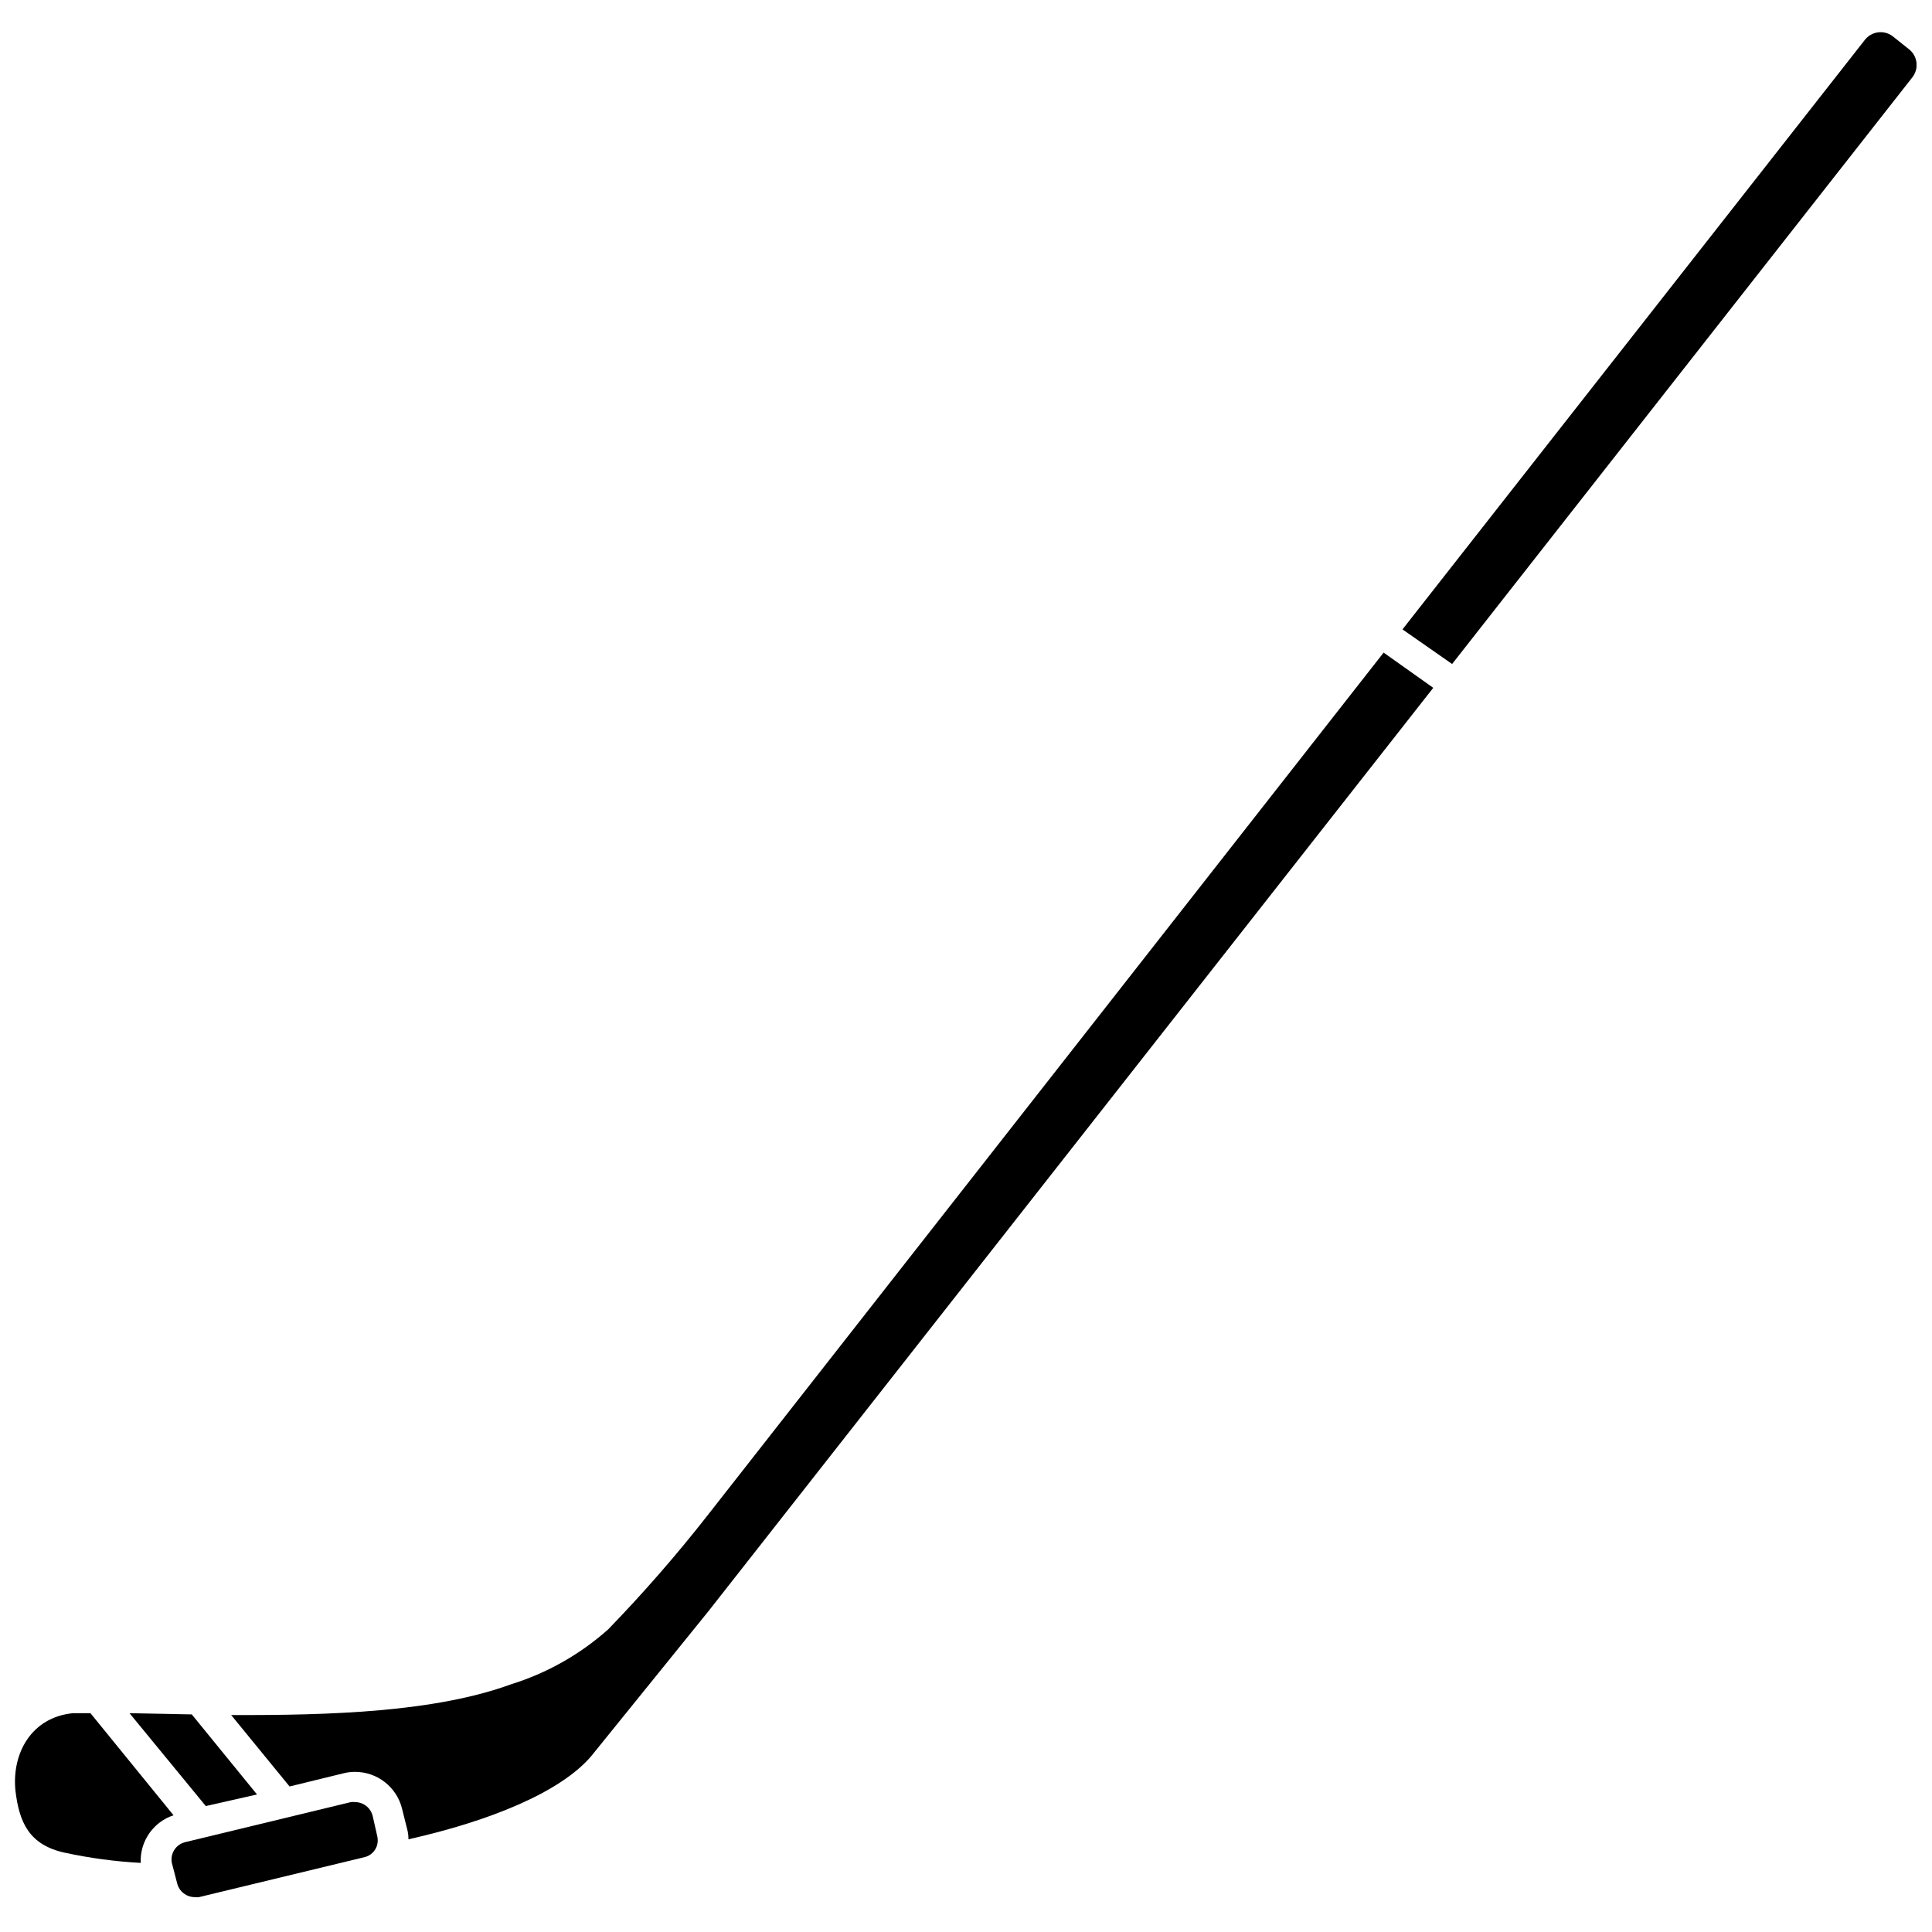
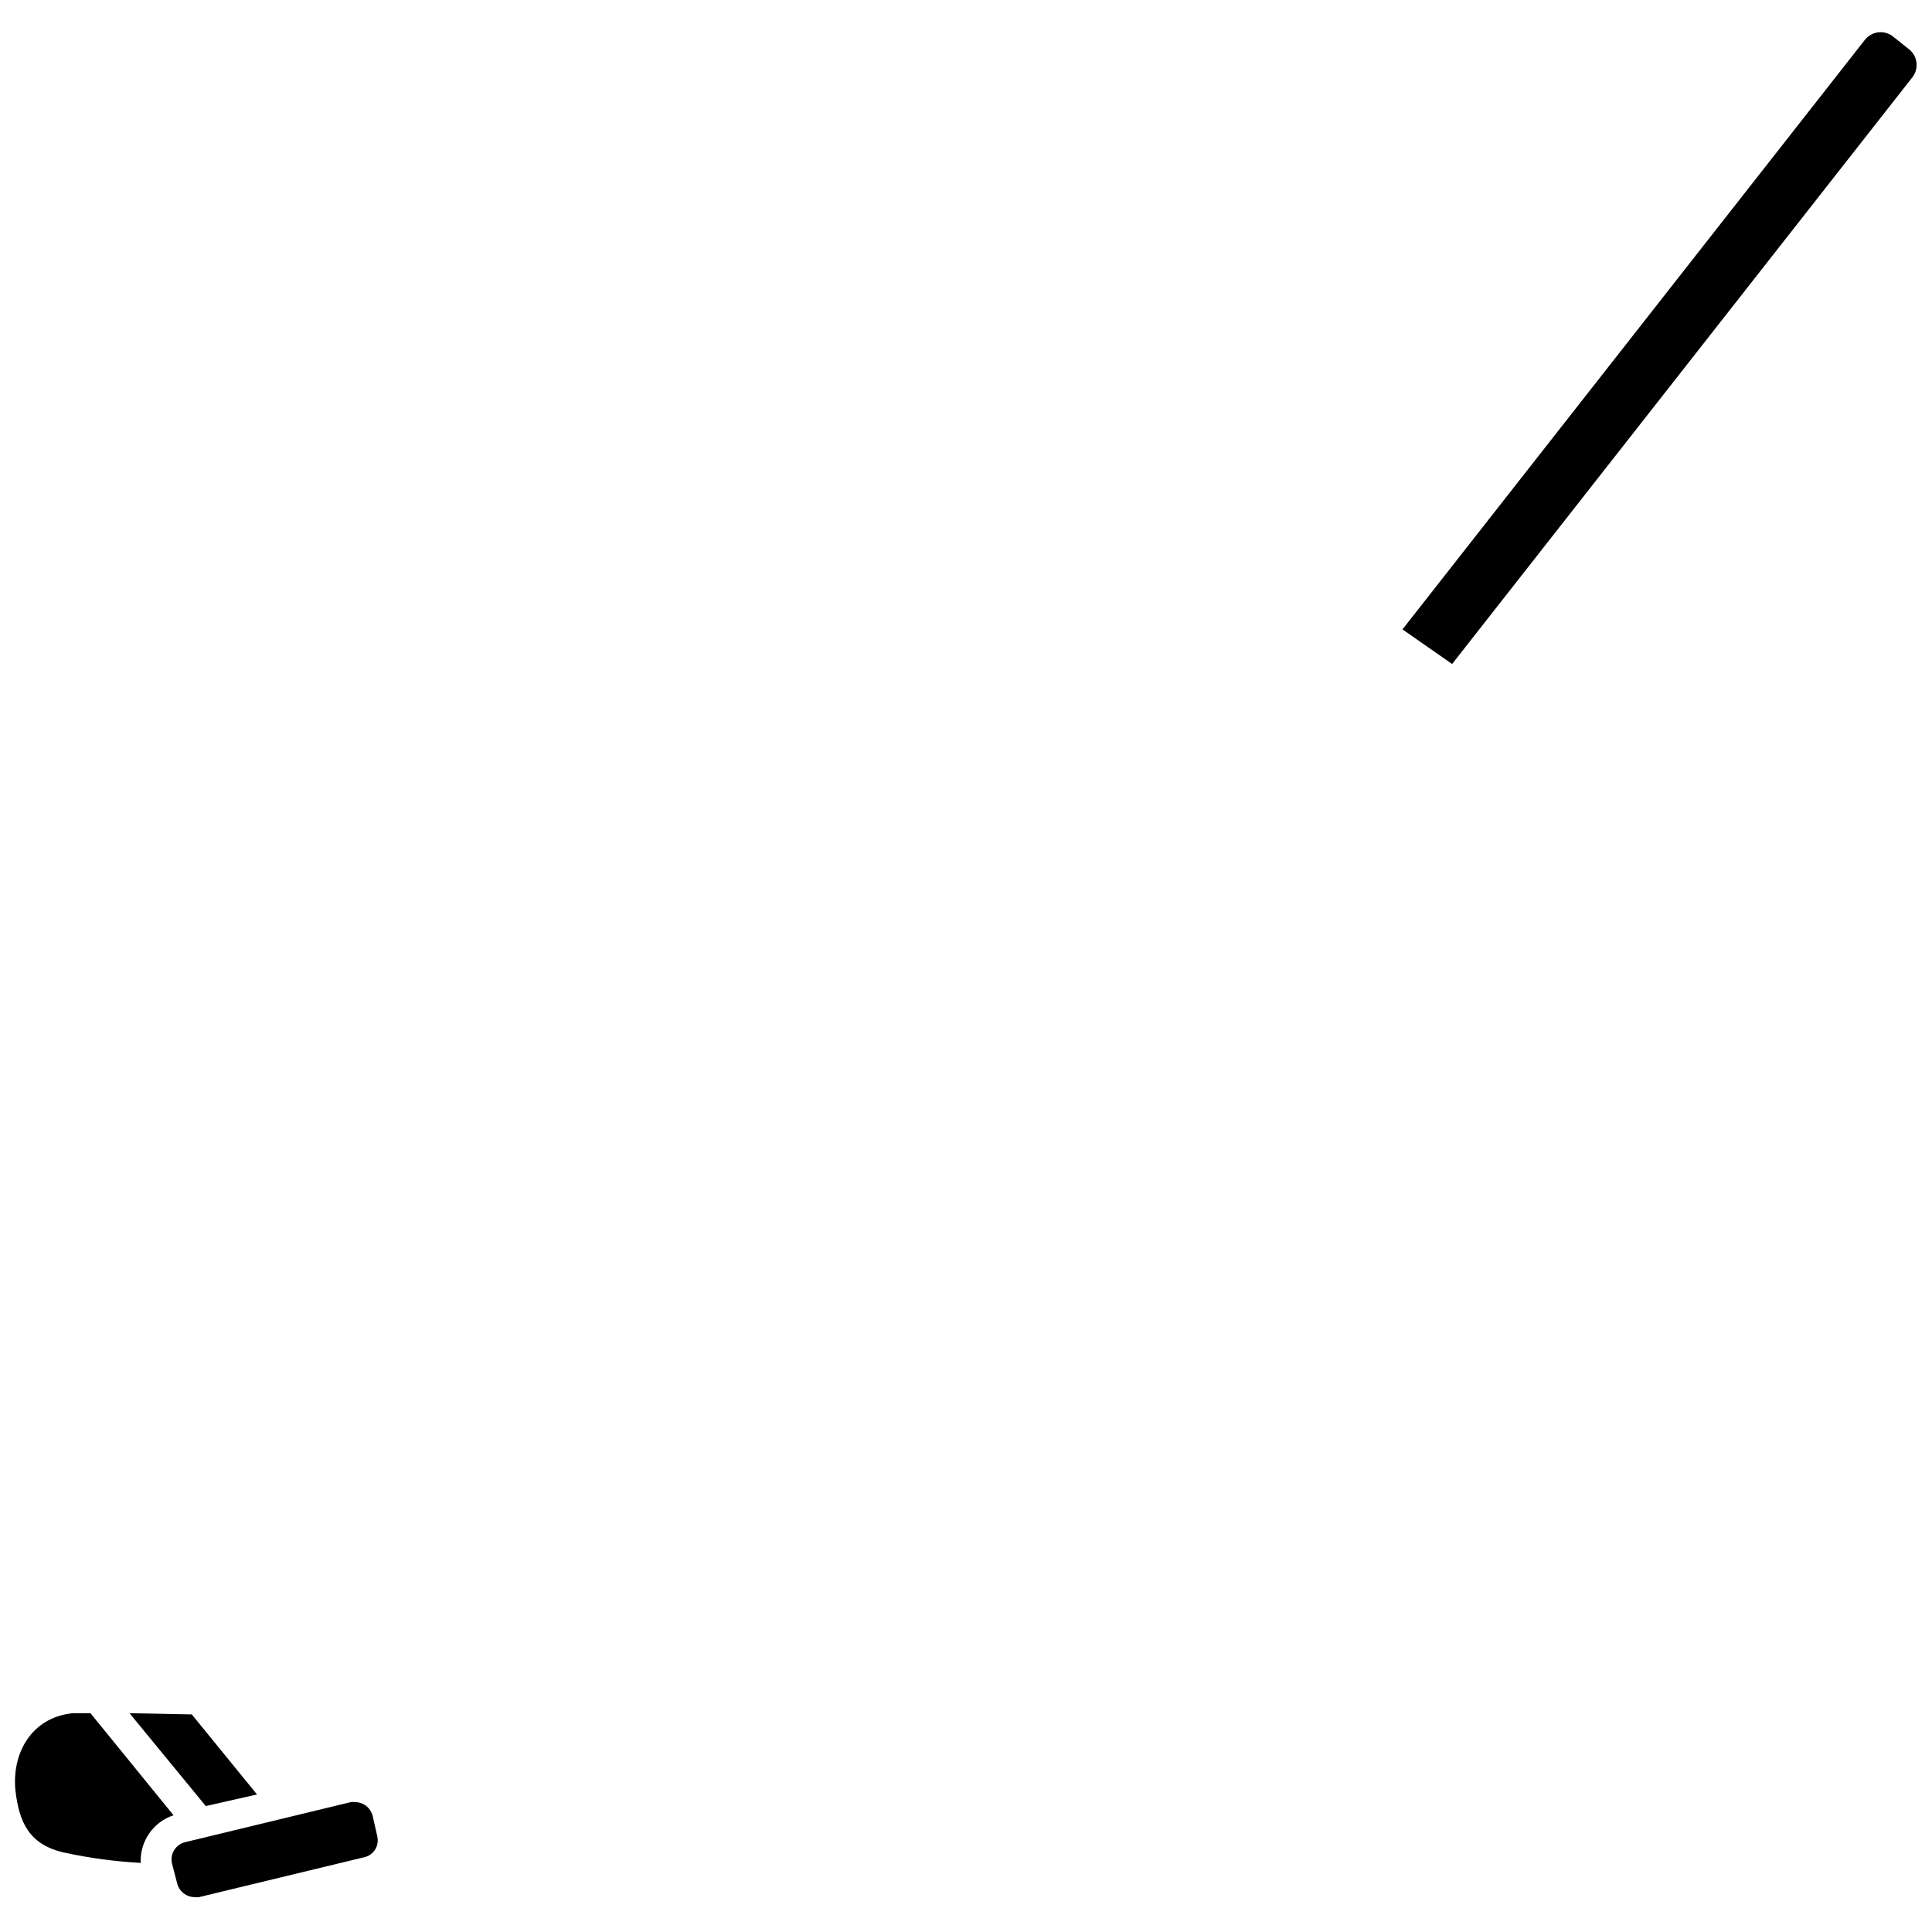
<svg xmlns="http://www.w3.org/2000/svg" width="800px" height="800px" version="1.1" viewBox="144 144 512 512">
  <defs>
    <clipPath id="b">
      <path d="m515 152h136.9v168h-136.9z" />
    </clipPath>
    <clipPath id="a">
      <path d="m148.09 598h41.906v40h-41.906z" />
    </clipPath>
  </defs>
  <g clip-path="url(#b)">
    <path d="m649.84 157-4.191-3.34c-1.113-0.875-2.531-1.266-3.938-1.086-1.402 0.18-2.68 0.914-3.539 2.039l-122.5 156.18 13.152 9.176 121.98-155.49h-0.004c0.871-1.113 1.262-2.531 1.082-3.938-0.18-1.406-0.91-2.68-2.035-3.539z" />
  </g>
  <path d="m212.11 619.55-17.289-21.215-16.492-0.316 20.207 24.605z" />
  <g clip-path="url(#a)">
    <path d="m167.98 598.02h-4.719c-10.926 1.113-16.176 10.605-15.168 20.523 1.008 8.484 3.66 14.371 13.047 16.441v-0.004c6.637 1.434 13.375 2.336 20.152 2.707-0.262-5.684 3.293-10.844 8.695-12.621z" />
  </g>
-   <path d="m331.69 545.36c-8.293 10.609-17.145 20.77-26.516 30.441-7.422 6.617-16.176 11.57-25.668 14.531-20.152 7.371-47.73 8.273-74.246 8.168l15.484 18.934 14.32-3.5c0.988-0.254 2.004-0.379 3.023-0.371 5.906-0.004 11.047 4.023 12.461 9.758l1.324 5.305 0.004-0.004c0.25 0.918 0.375 1.863 0.371 2.812 21.691-4.879 40.199-12.461 48.367-21.957l31.184-38.555 192.03-244.64-13.152-9.336z" />
  <path d="m242.76 625.23c-0.535-2.144-2.457-3.652-4.668-3.656-0.371-0.055-0.742-0.055-1.113 0l-43.859 10.605c-2.527 0.578-4.113 3.09-3.551 5.621l1.379 5.305c0.531 2.144 2.457 3.648 4.664 3.656 0.371 0.055 0.746 0.055 1.117 0l43.91-10.605c1.574-0.383 2.824-1.574 3.285-3.129 0.242-0.867 0.242-1.785 0-2.652z" />
</svg>